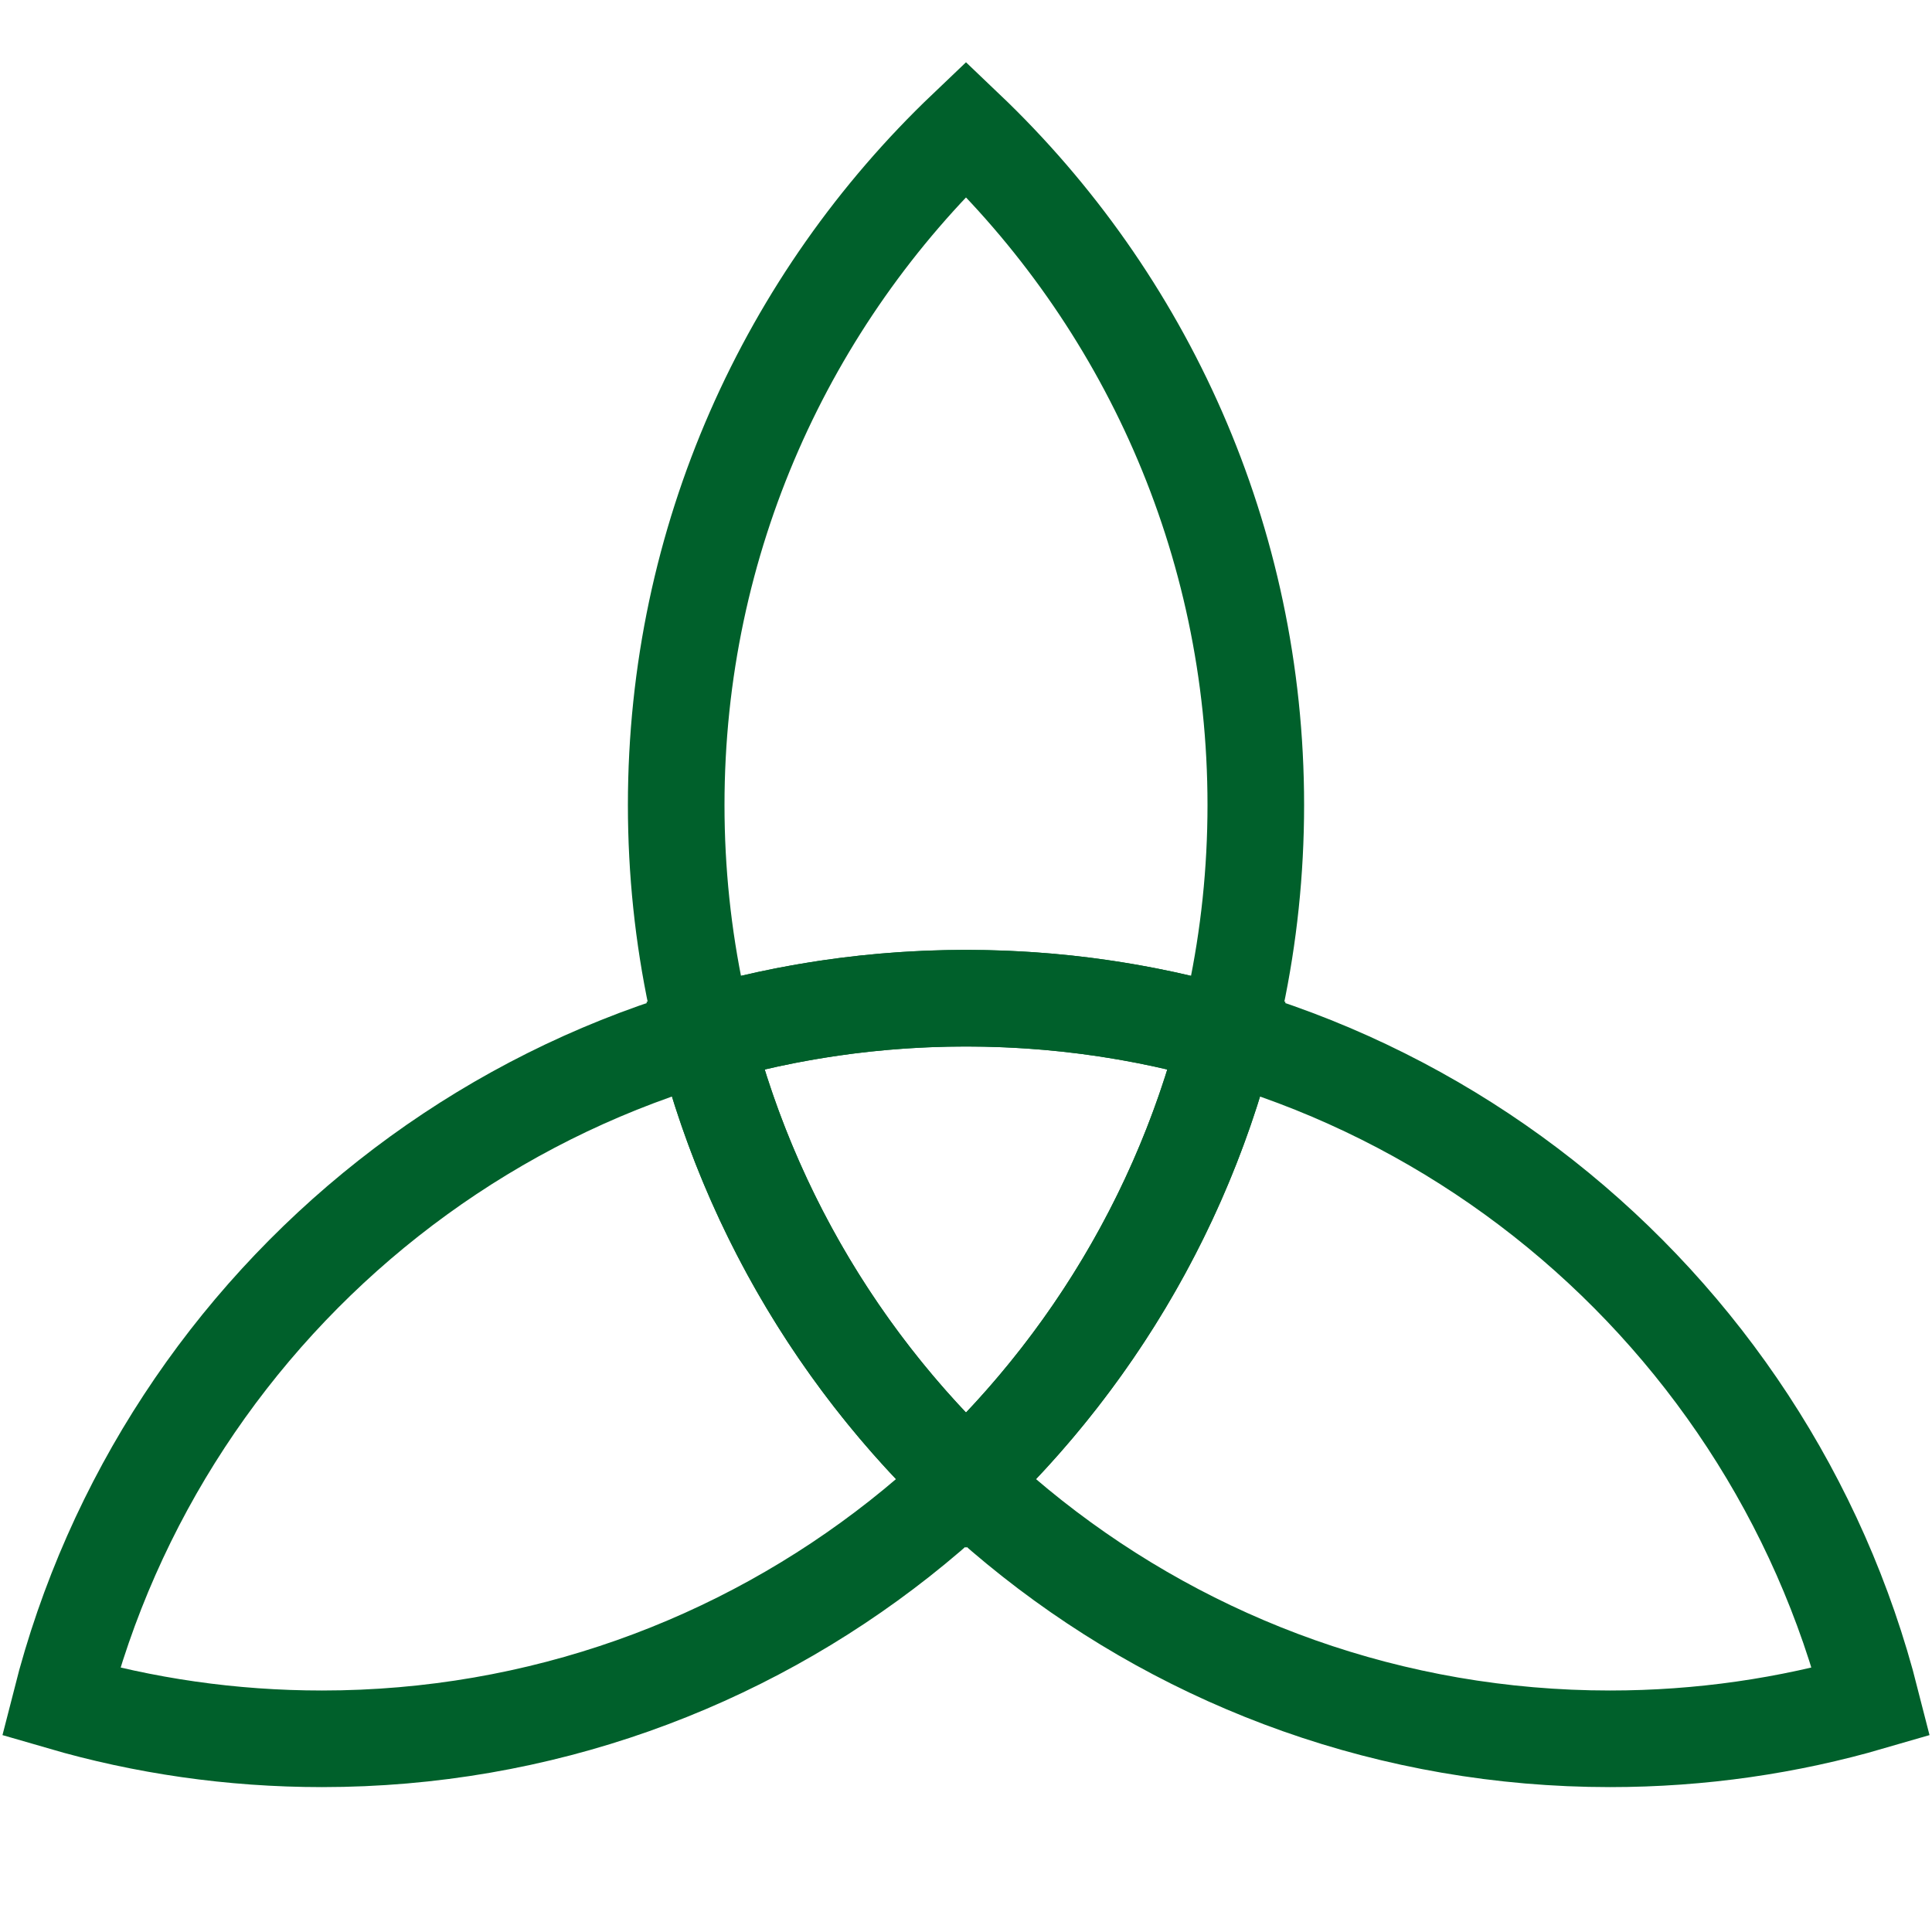
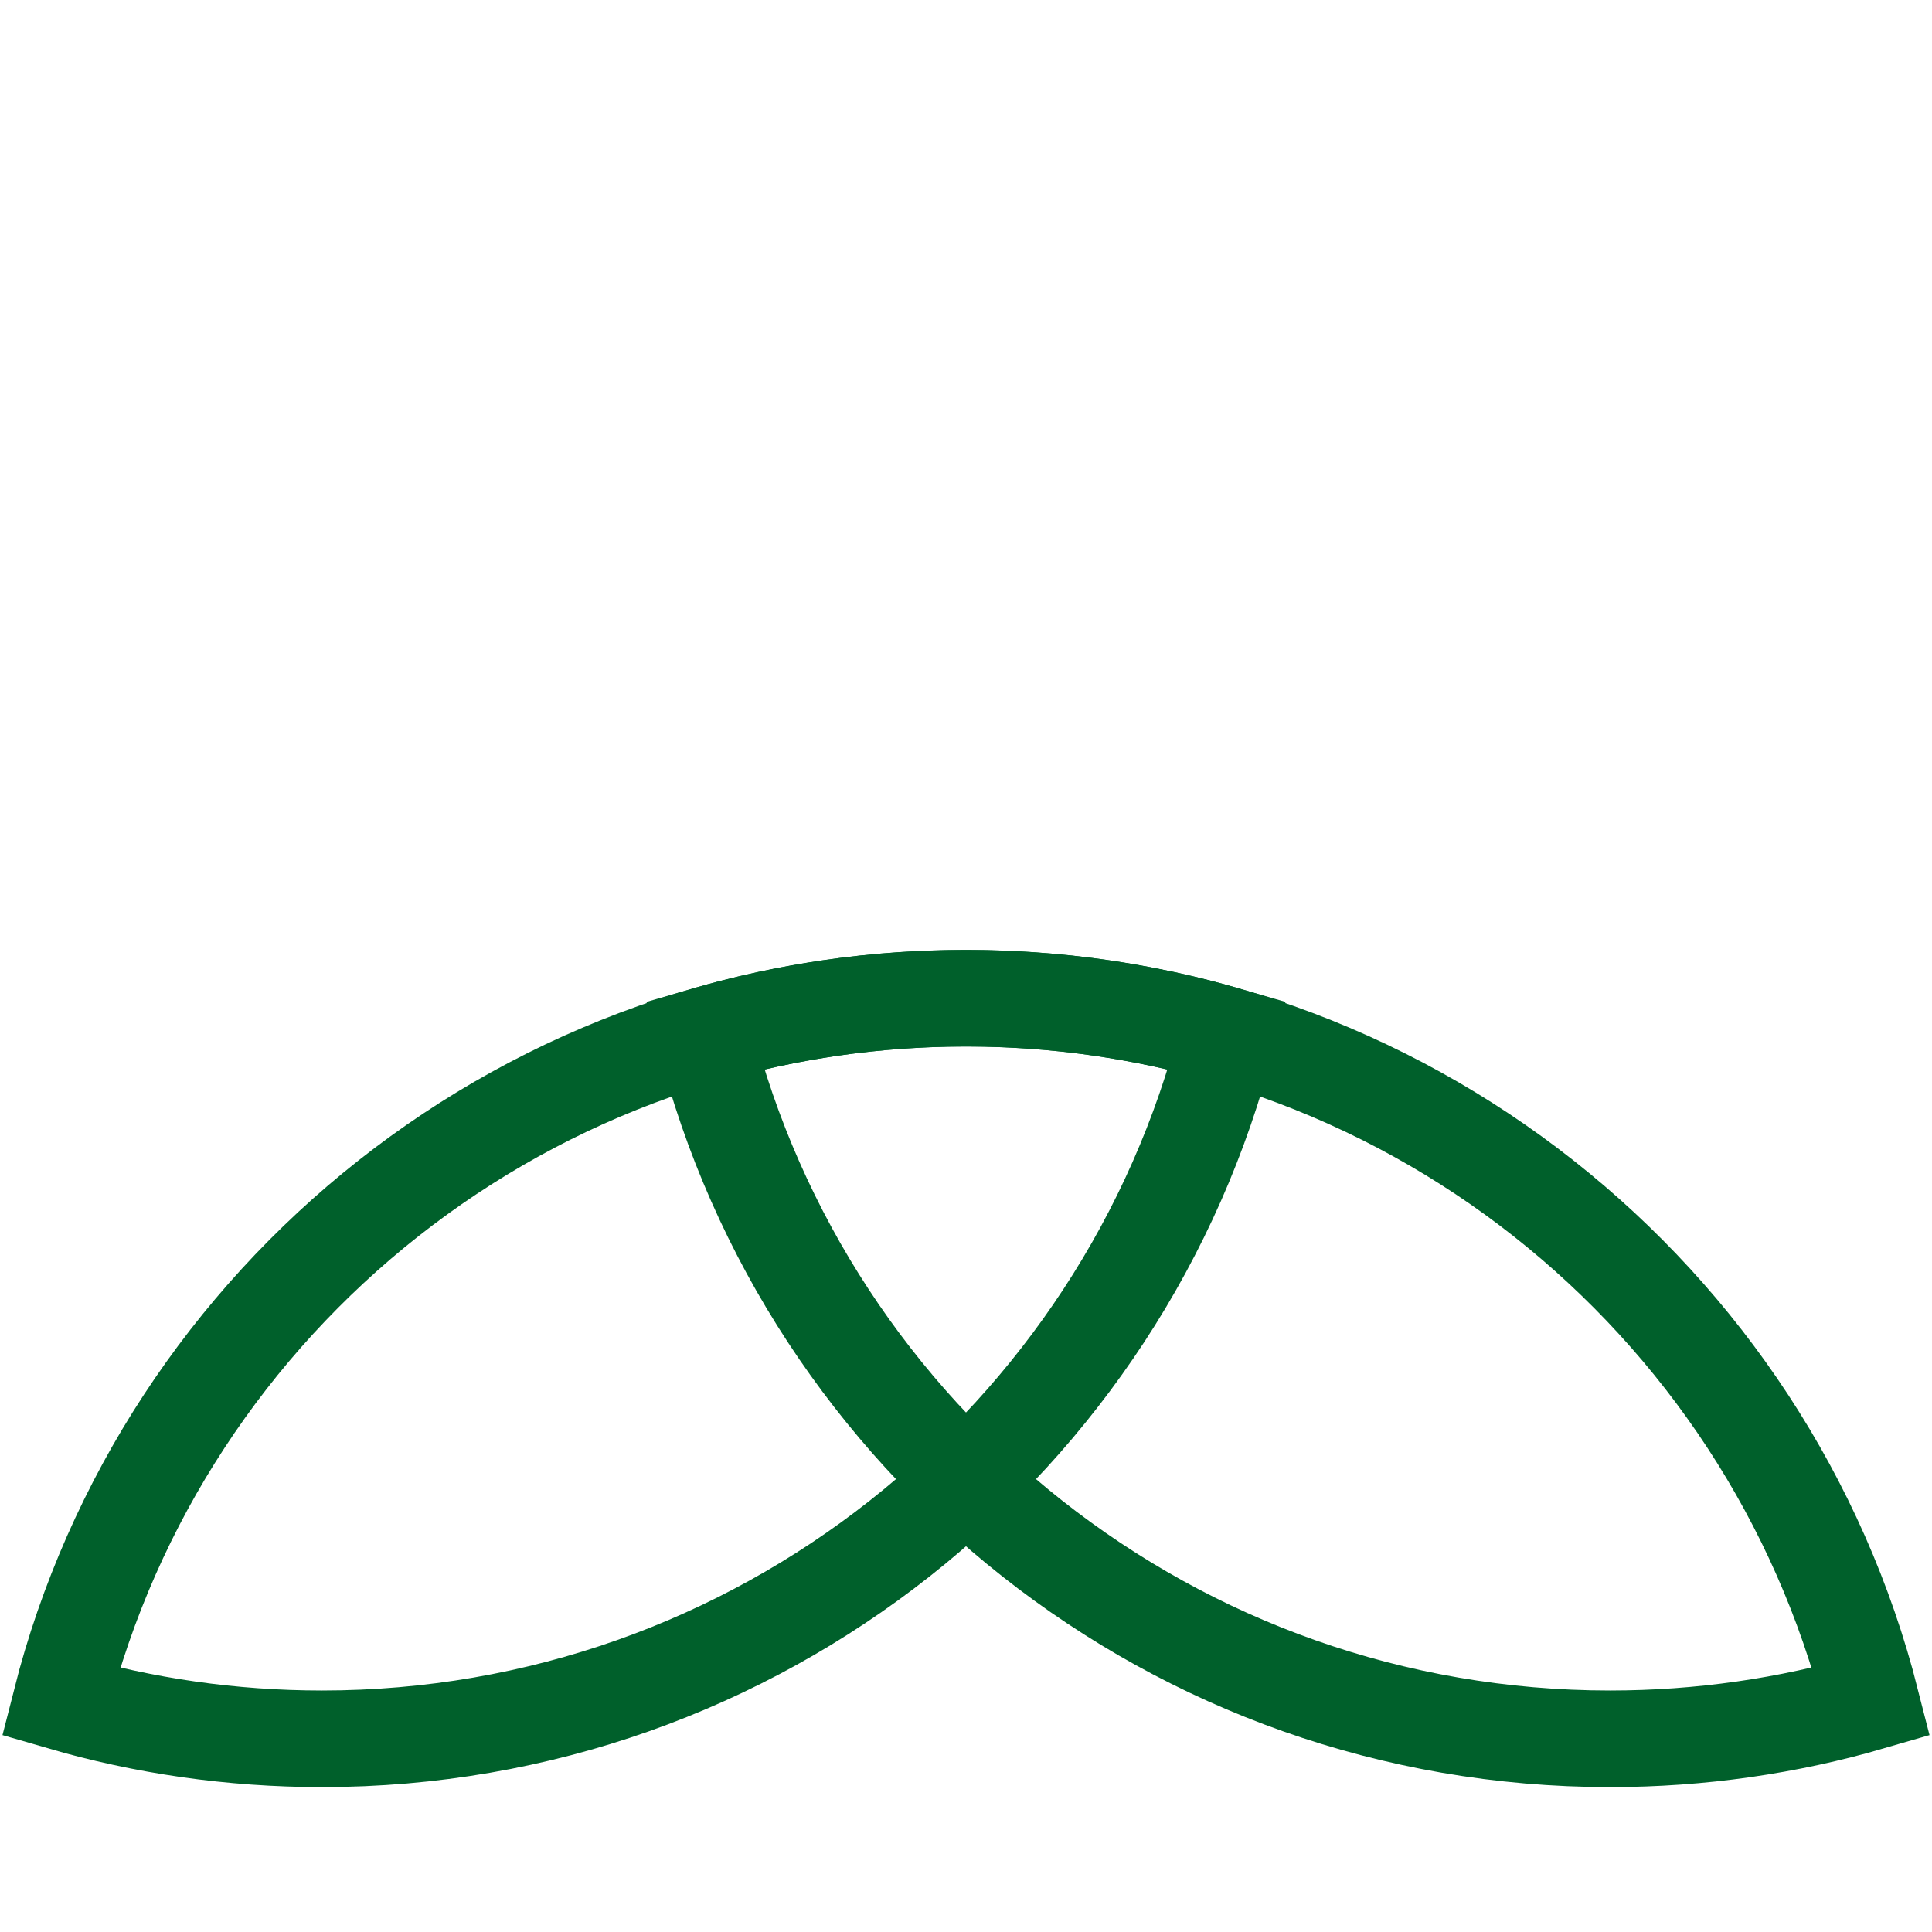
<svg xmlns="http://www.w3.org/2000/svg" width="300" height="300">
  <title>triad</title>
  <g>
    <title>Layer 1</title>
    <g display="inline" id="layer1">
      <g id="g3257">
-         <path fill="none" stroke="#00602b" stroke-width="15" stroke-miterlimit="4" d="m150,20.031c-27.722,26.416 -45,63.682 -45,104.969c0,41.286 17.278,78.553 45,104.969c27.722,-26.416 45,-63.682 45,-104.969c0,-41.286 -17.278,-78.553 -45,-104.969z" id="path2403" />
        <path fill="none" stroke="#00602b" stroke-width="15" stroke-miterlimit="4" d="m150,155c-14.077,0 -27.69,2.003 -40.562,5.75c15.937,62.767 72.86,109.25 140.562,109.25c14.077,0 27.69,-2.003 40.562,-5.75c-15.937,-62.767 -72.86,-109.25 -140.562,-109.25z" id="path3211" />
        <path fill="none" stroke="#00602b" stroke-width="15" stroke-miterlimit="4" d="m150,155c-67.702,0 -124.625,46.483 -140.562,109.25c12.872,3.747 26.486,5.75 40.562,5.75c67.702,0 124.625,-46.483 140.562,-109.25c-12.872,-3.747 -26.486,-5.75 -40.562,-5.75z" id="path3250" />
      </g>
    </g>
    <g display="none" id="layer2">
-       <path fill="none" stroke="#000000" stroke-width="9.142" stroke-miterlimit="4" id="path3228" d="m195,125a145,145 0 1 1 -290,0a145,145 0 1 1 290,0z" />
-       <path fill="none" stroke="#000000" stroke-width="9.142" stroke-miterlimit="4" d="m395,125a145,145 0 1 1 -290,0a145,145 0 1 1 290,0z" id="path3230" />
-       <path fill="none" stroke="#000000" stroke-width="9.142" stroke-miterlimit="4" id="path3232" d="m295,300a145,145 0 1 1 -290,0a145,145 0 1 1 290,0z" />
-     </g>
+       </g>
  </g>
</svg>